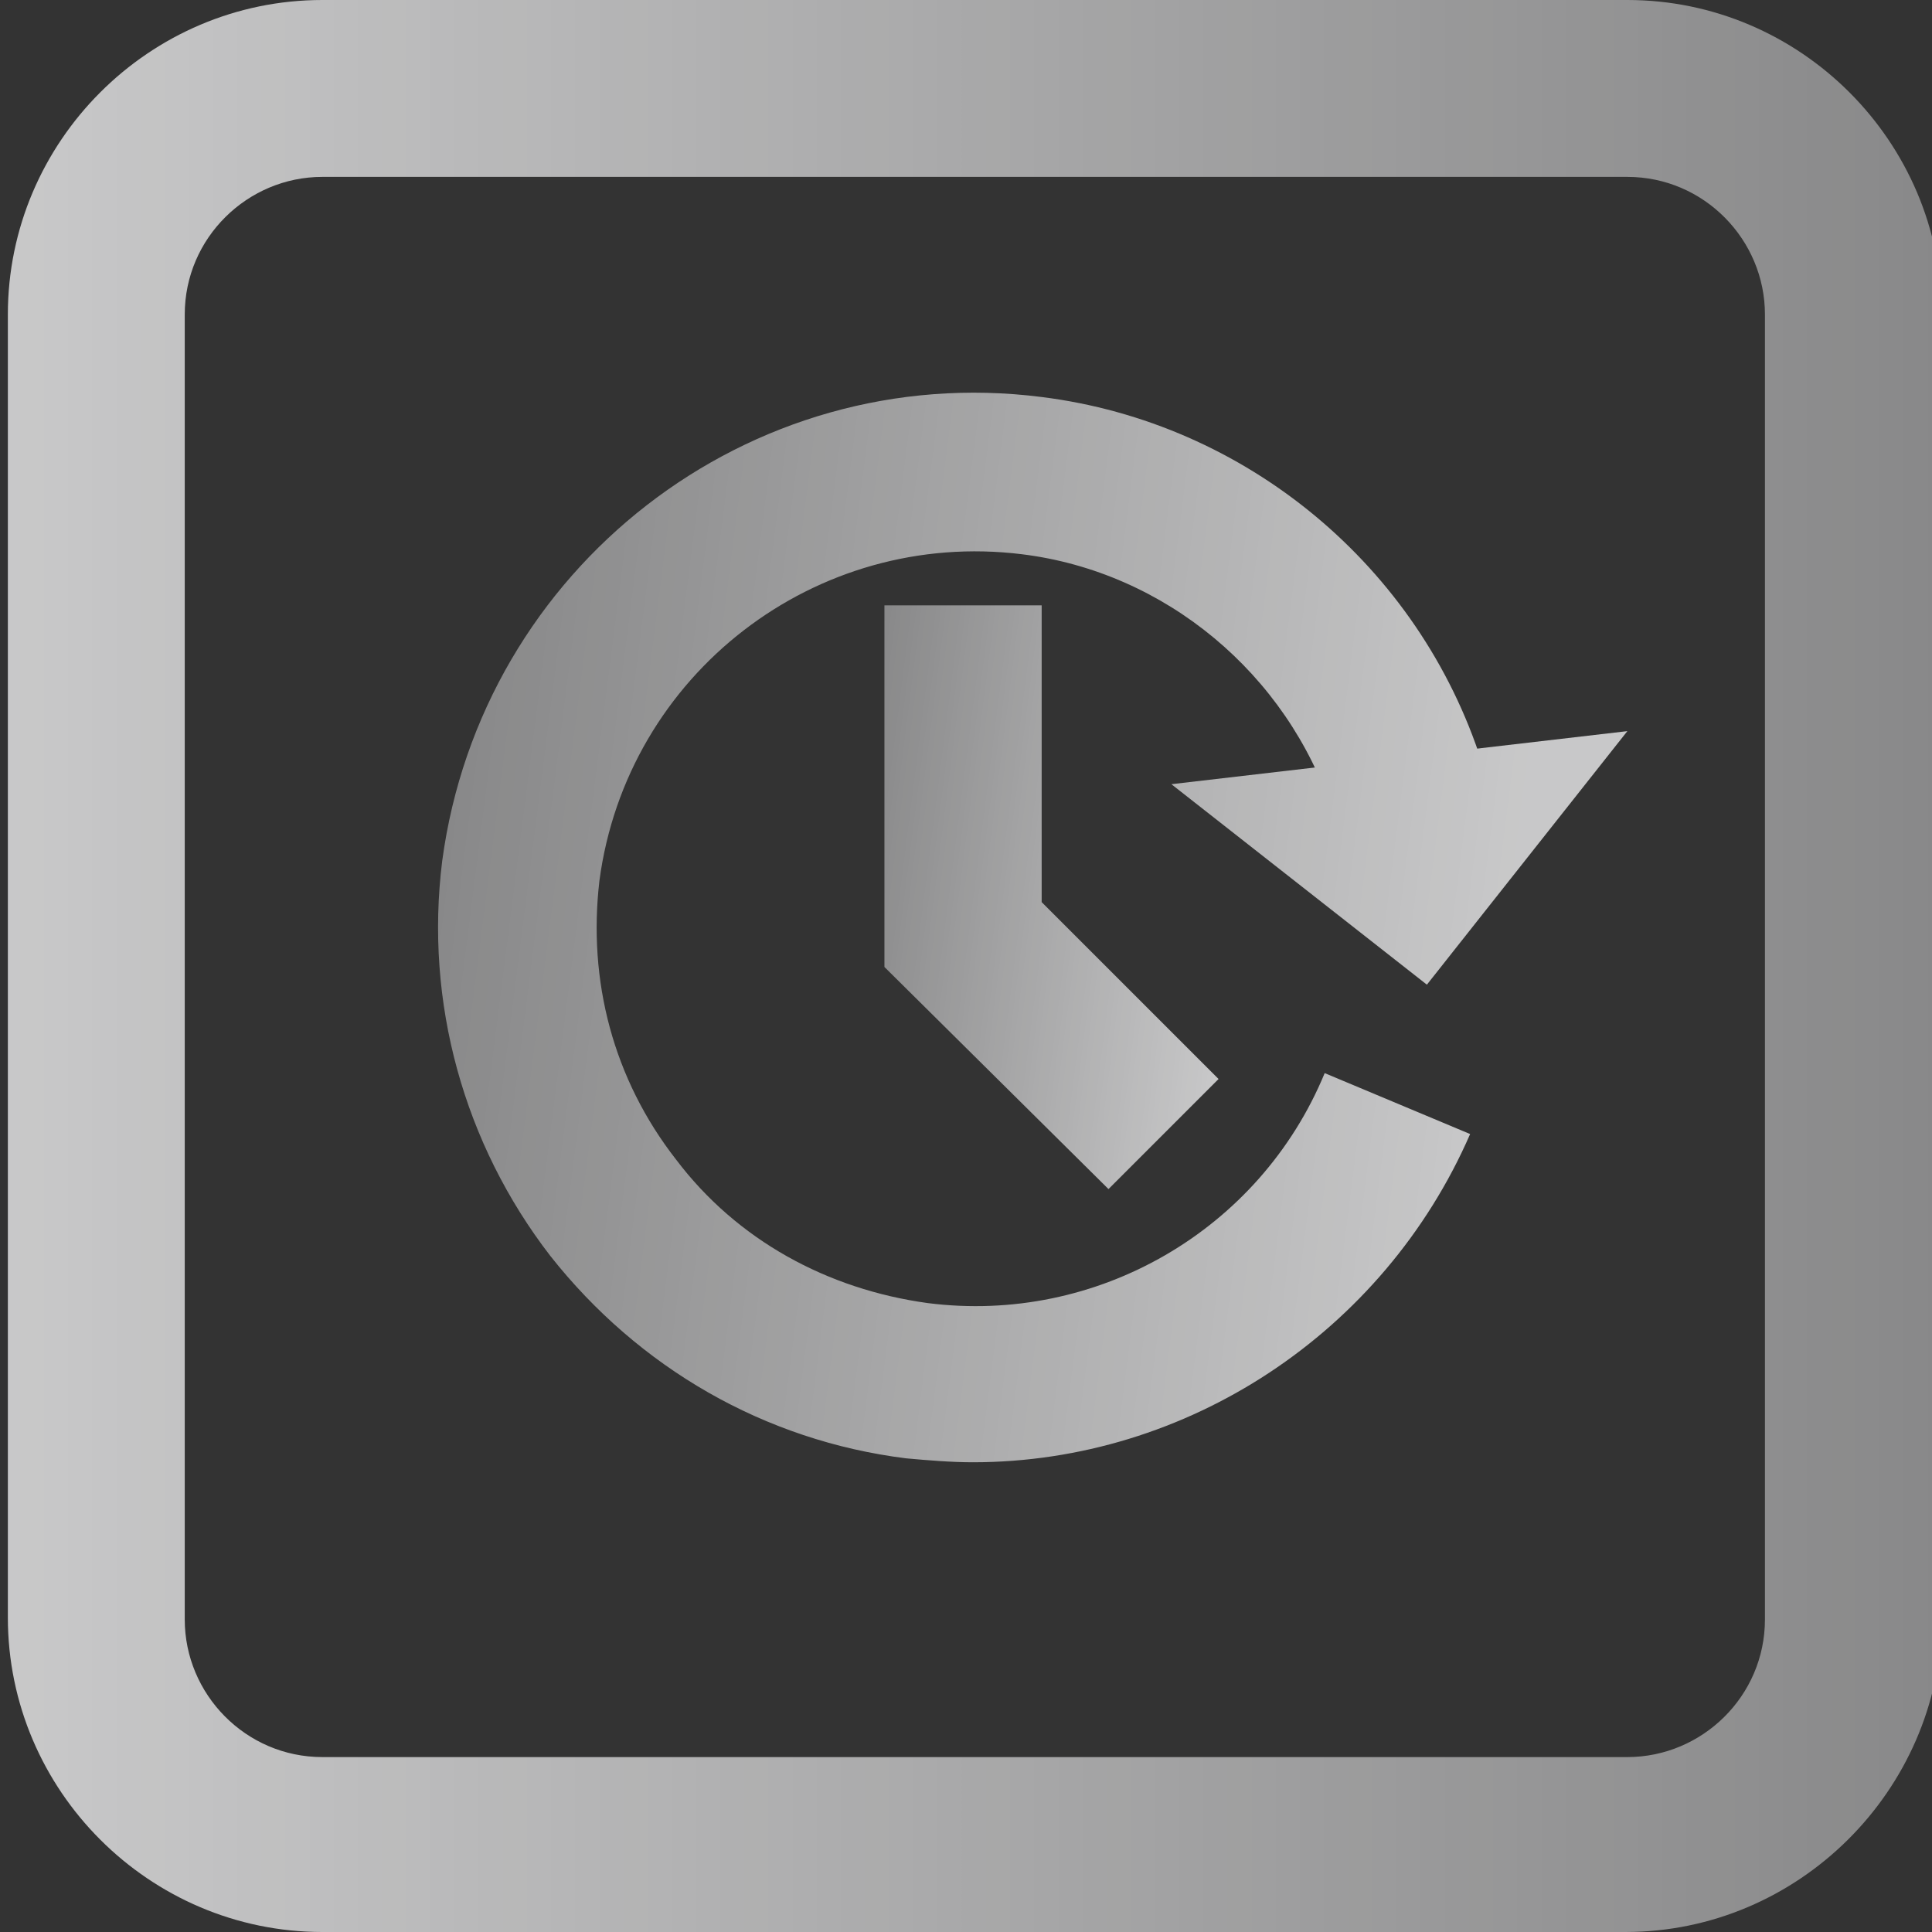
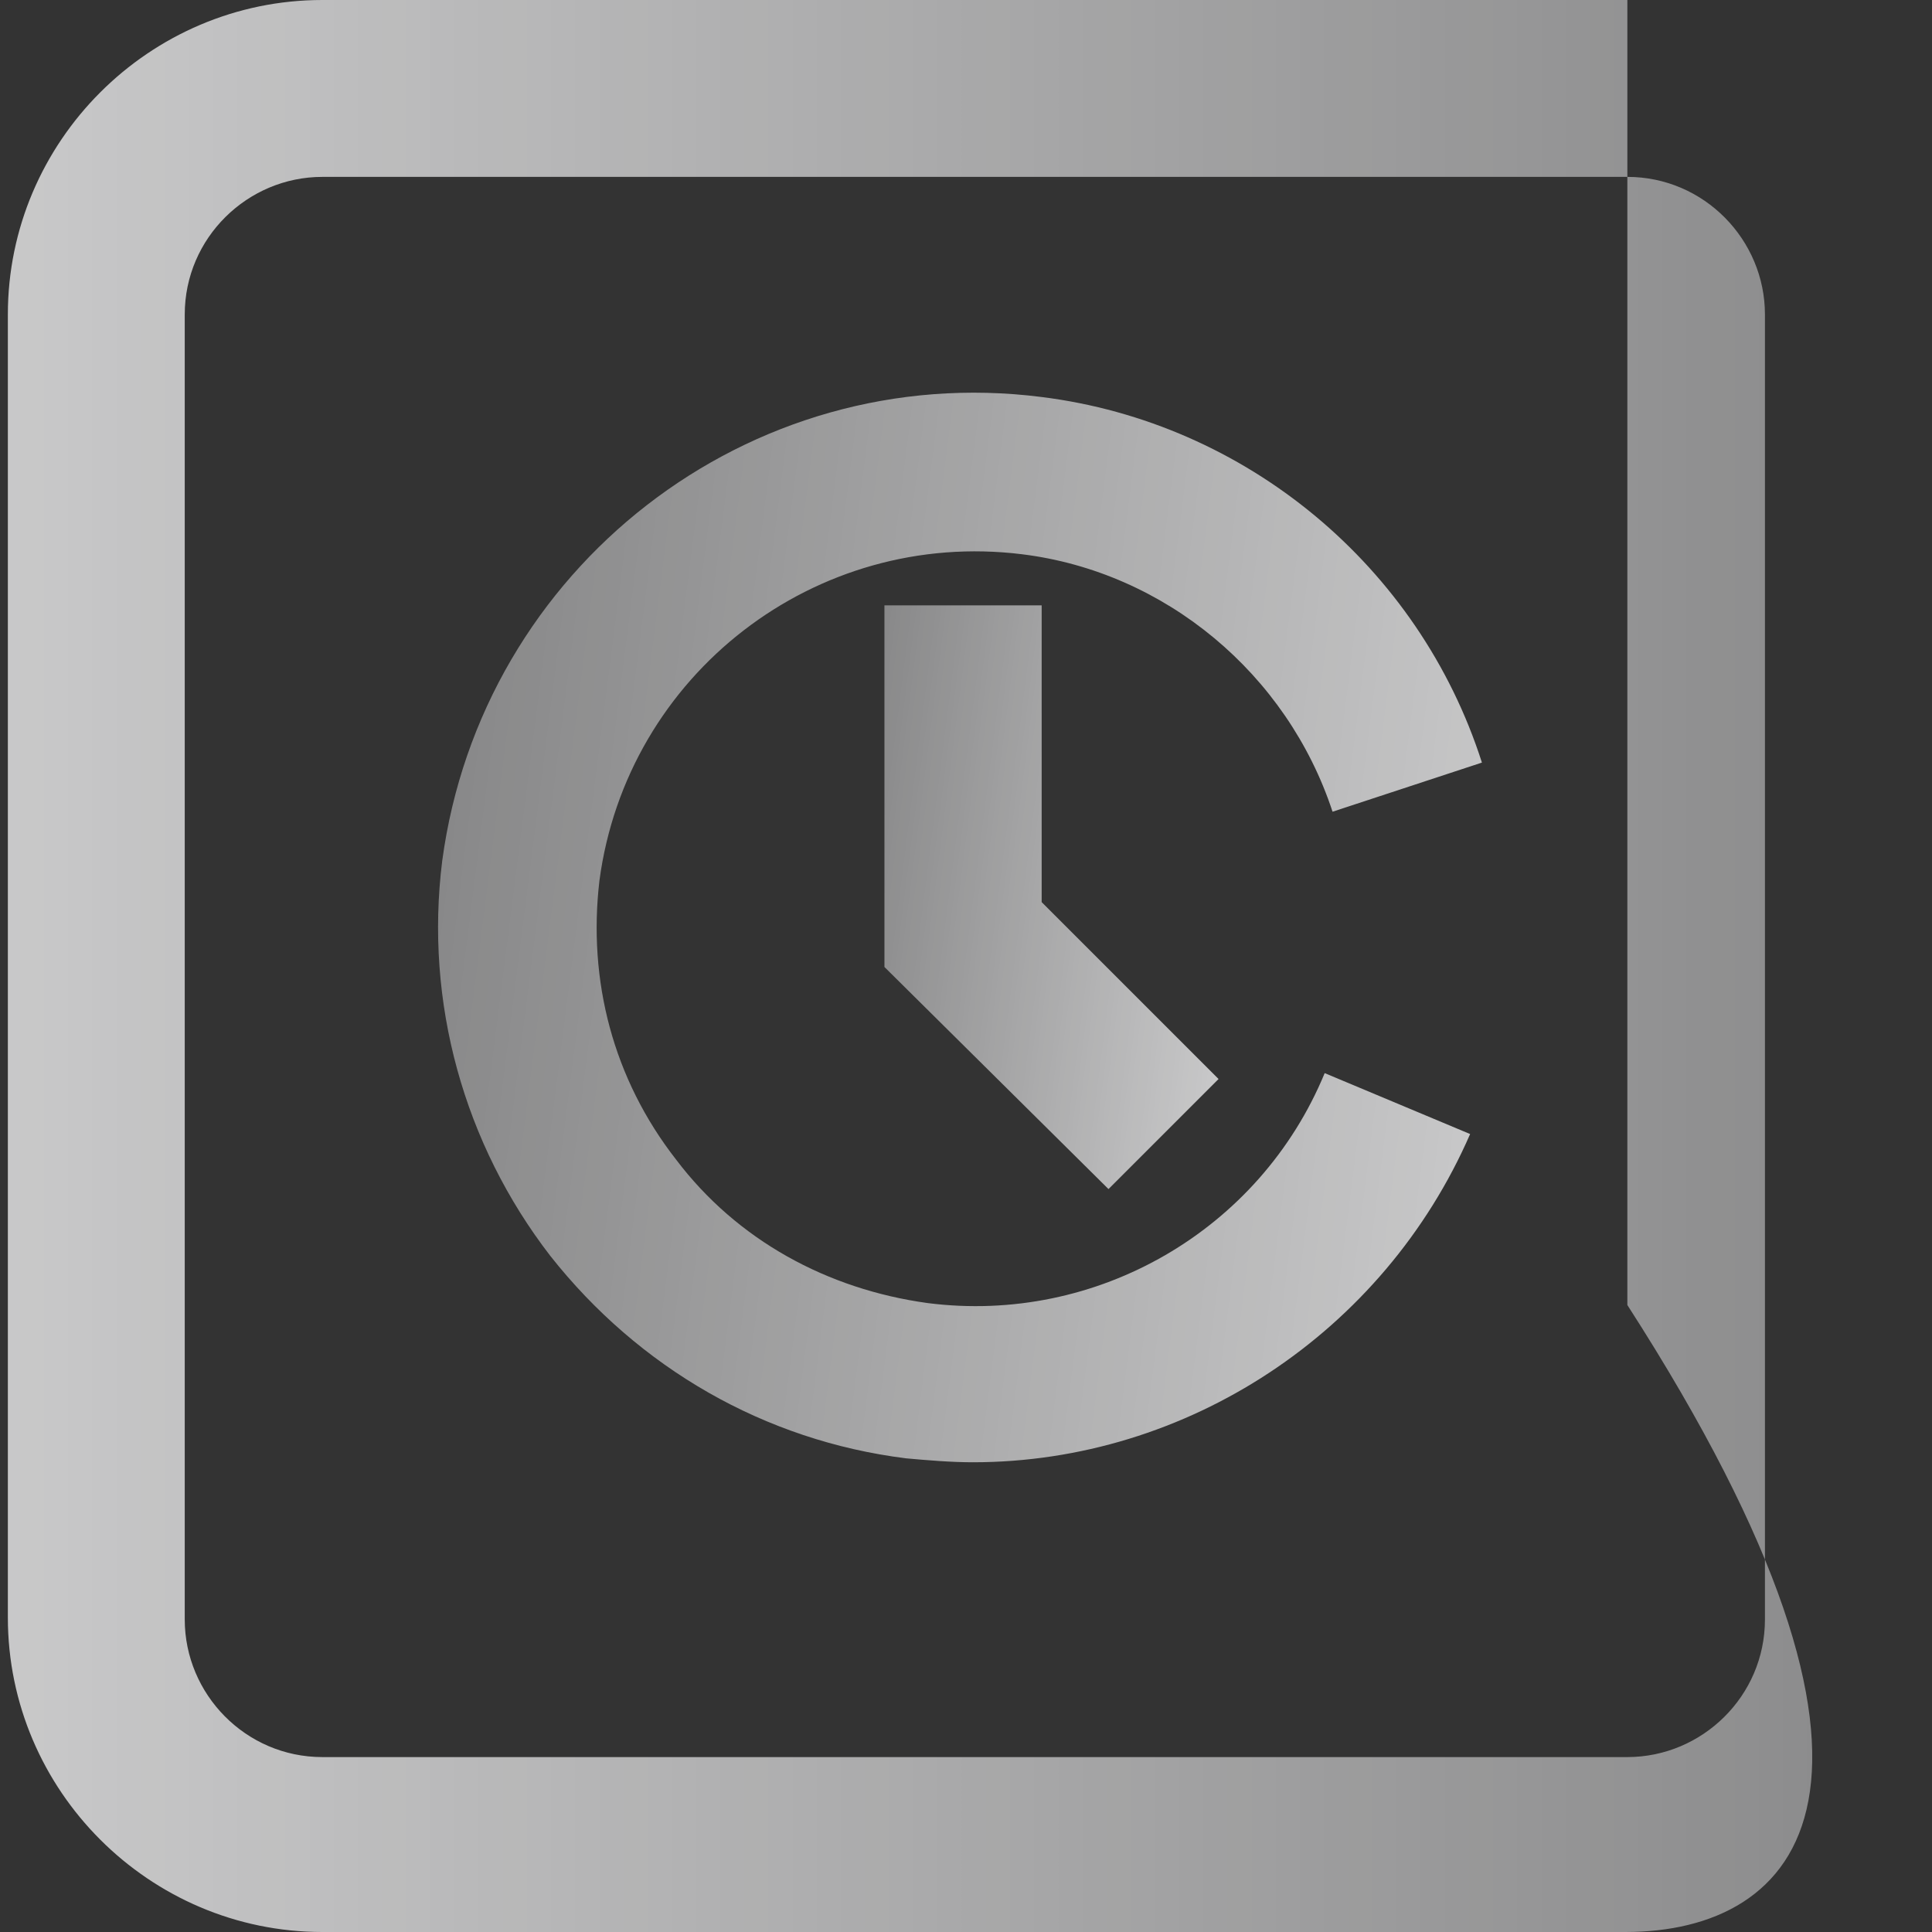
<svg xmlns="http://www.w3.org/2000/svg" version="1.1" id="レイヤー_1" x="0px" y="0px" viewBox="0 0 98.3 98.3" style="enable-background:new 0 0 98.3 98.3;" xml:space="preserve">
  <rect x="0" y="0" width="98.3" height="98.3" fill="#333333" stroke="none" />
  <style type="text/css">
	.st0{opacity:0.8;}
	.st1{fill:url(#SVGID_1_);}
	.st2{fill:url(#SVGID_2_);}
	.st3{fill:url(#SVGID_3_);}
	.st4{fill:url(#SVGID_4_);}
</style>
  <g>
    <g class="st0">
      <g>
        <g>
          <linearGradient id="SVGID_1_" gradientUnits="userSpaceOnUse" x1="76.519" y1="50.601" x2="22.574" y2="43.742">
            <stop offset="0" style="stop-color:#EEEEEF" />
            <stop offset="1" style="stop-color:#9E9E9F" />
          </linearGradient>
          <path class="st1" d="M49.5,74.4c-1.1,0-2.3-0.1-3.4-0.2c-7.2-0.9-13.6-4.6-18.1-10.3c-4.4-5.7-6.4-12.9-5.5-20.1      C24.5,28.9,38.1,18.3,53,20.2c10.4,1.3,19.2,8.6,22.4,18.6l-7.6,2.5c-2.3-7-8.5-12.2-15.8-13.1c-10.5-1.3-20.1,6.1-21.5,16.6      c-0.6,5.1,0.7,10.1,3.9,14.2c3.1,4.1,7.7,6.6,12.8,7.3c8.6,1.1,16.9-3.7,20.2-11.7l7.4,3.1C70.4,67.8,60.4,74.4,49.5,74.4z" />
        </g>
        <g>
          <linearGradient id="SVGID_2_" gradientUnits="userSpaceOnUse" x1="77.409" y1="43.602" x2="23.464" y2="36.744">
            <stop offset="0" style="stop-color:#EEEEEF" />
            <stop offset="1" style="stop-color:#9E9E9F" />
          </linearGradient>
-           <polygon class="st2" points="59.6,39.9 82.8,37.2 72.6,50.1     " />
        </g>
      </g>
      <g>
        <linearGradient id="SVGID_3_" gradientUnits="userSpaceOnUse" x1="63.082" y1="46.721" x2="43.309" y2="44.207">
          <stop offset="0" style="stop-color:#EEEEEF" />
          <stop offset="1" style="stop-color:#9E9E9F" />
        </linearGradient>
        <polygon class="st3" points="56.4,60.5 45,49.2 45,30.8 53,30.8 53,45.9 62,54.9    " />
      </g>
    </g>
    <g class="st0">
      <g>
        <g>
          <linearGradient id="SVGID_4_" gradientUnits="userSpaceOnUse" x1="0.389" y1="49.142" x2="98.704" y2="49.142">
            <stop offset="0" style="stop-color:#EEEEEF" />
            <stop offset="1" style="stop-color:#9E9E9F" />
          </linearGradient>
-           <path class="st4" d="M82.7,98.3H16.4c-8.8,0-16-7.2-16-16V16c0-8.8,7.2-16,16-16h66.4c8.8,0,16,7.2,16,16v66.4      C98.7,91.1,91.5,98.3,82.7,98.3z M16.4,9c-3.8,0-7,3.1-7,7v66.4c0,3.8,3.1,7,7,7h66.4c3.8,0,7-3.1,7-7V16c0-3.8-3.1-7-7-7H16.4z      " />
+           <path class="st4" d="M82.7,98.3H16.4c-8.8,0-16-7.2-16-16V16c0-8.8,7.2-16,16-16h66.4v66.4      C98.7,91.1,91.5,98.3,82.7,98.3z M16.4,9c-3.8,0-7,3.1-7,7v66.4c0,3.8,3.1,7,7,7h66.4c3.8,0,7-3.1,7-7V16c0-3.8-3.1-7-7-7H16.4z      " />
        </g>
      </g>
    </g>
  </g>
</svg>